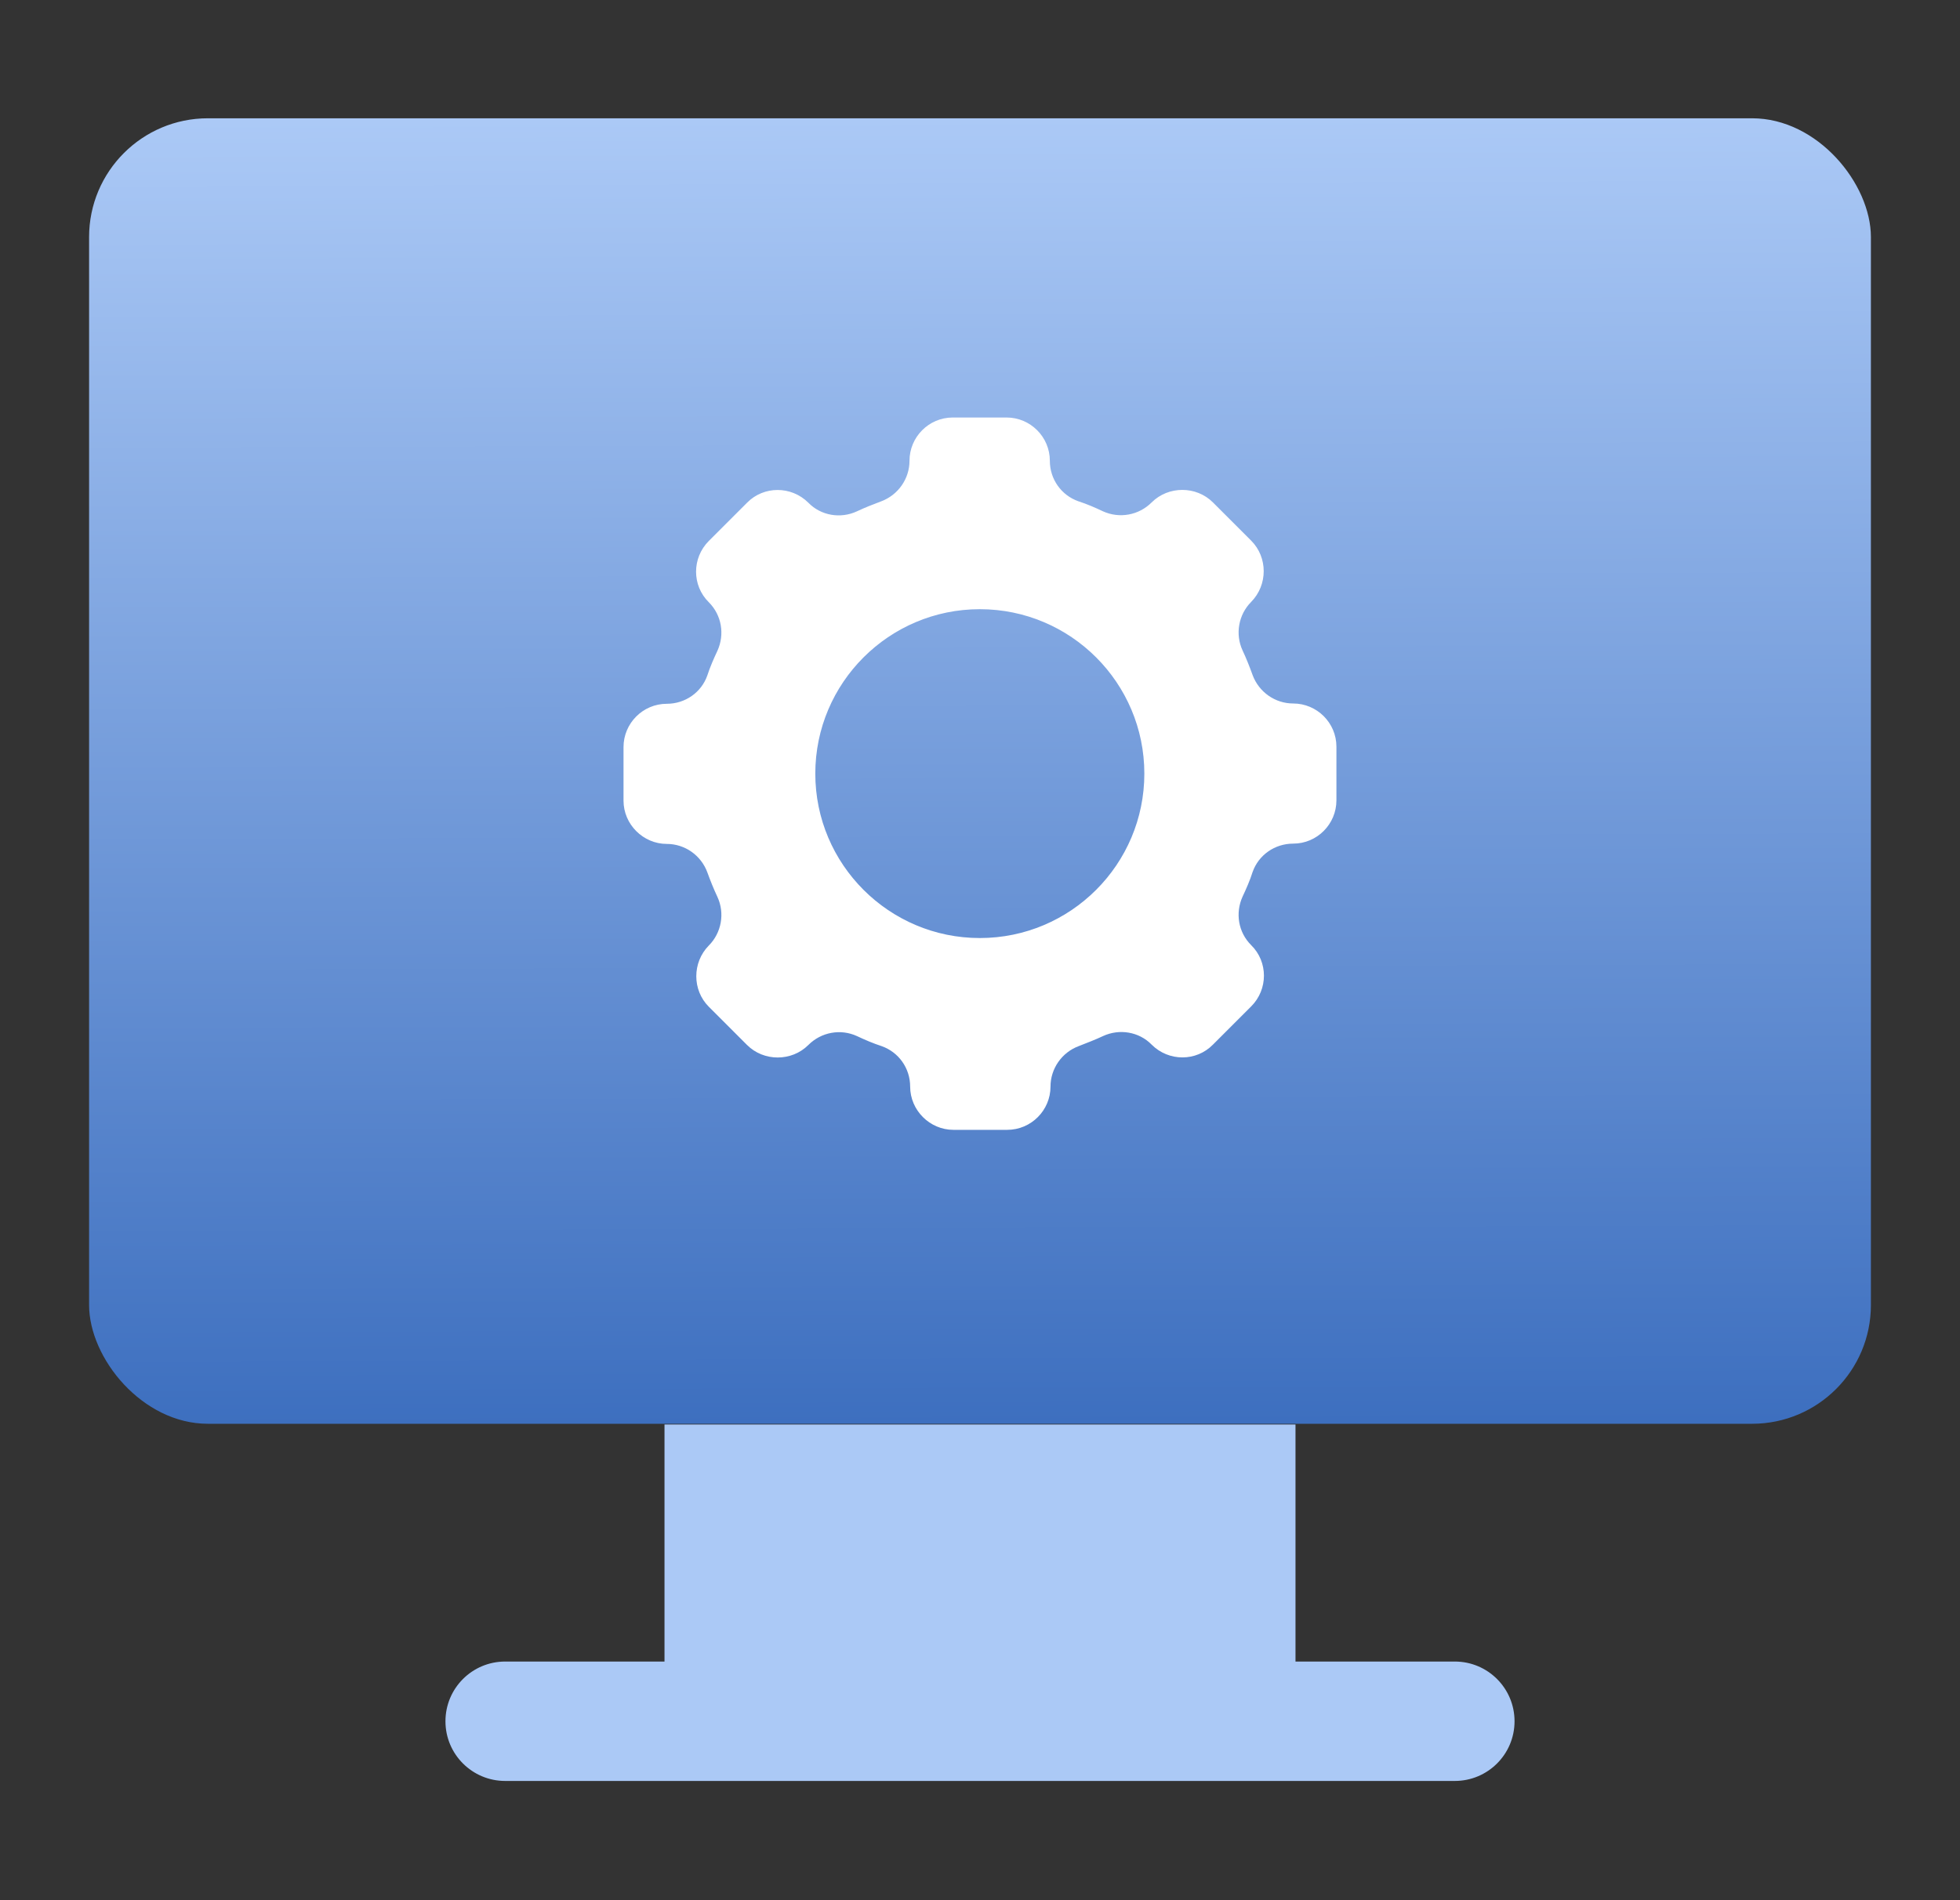
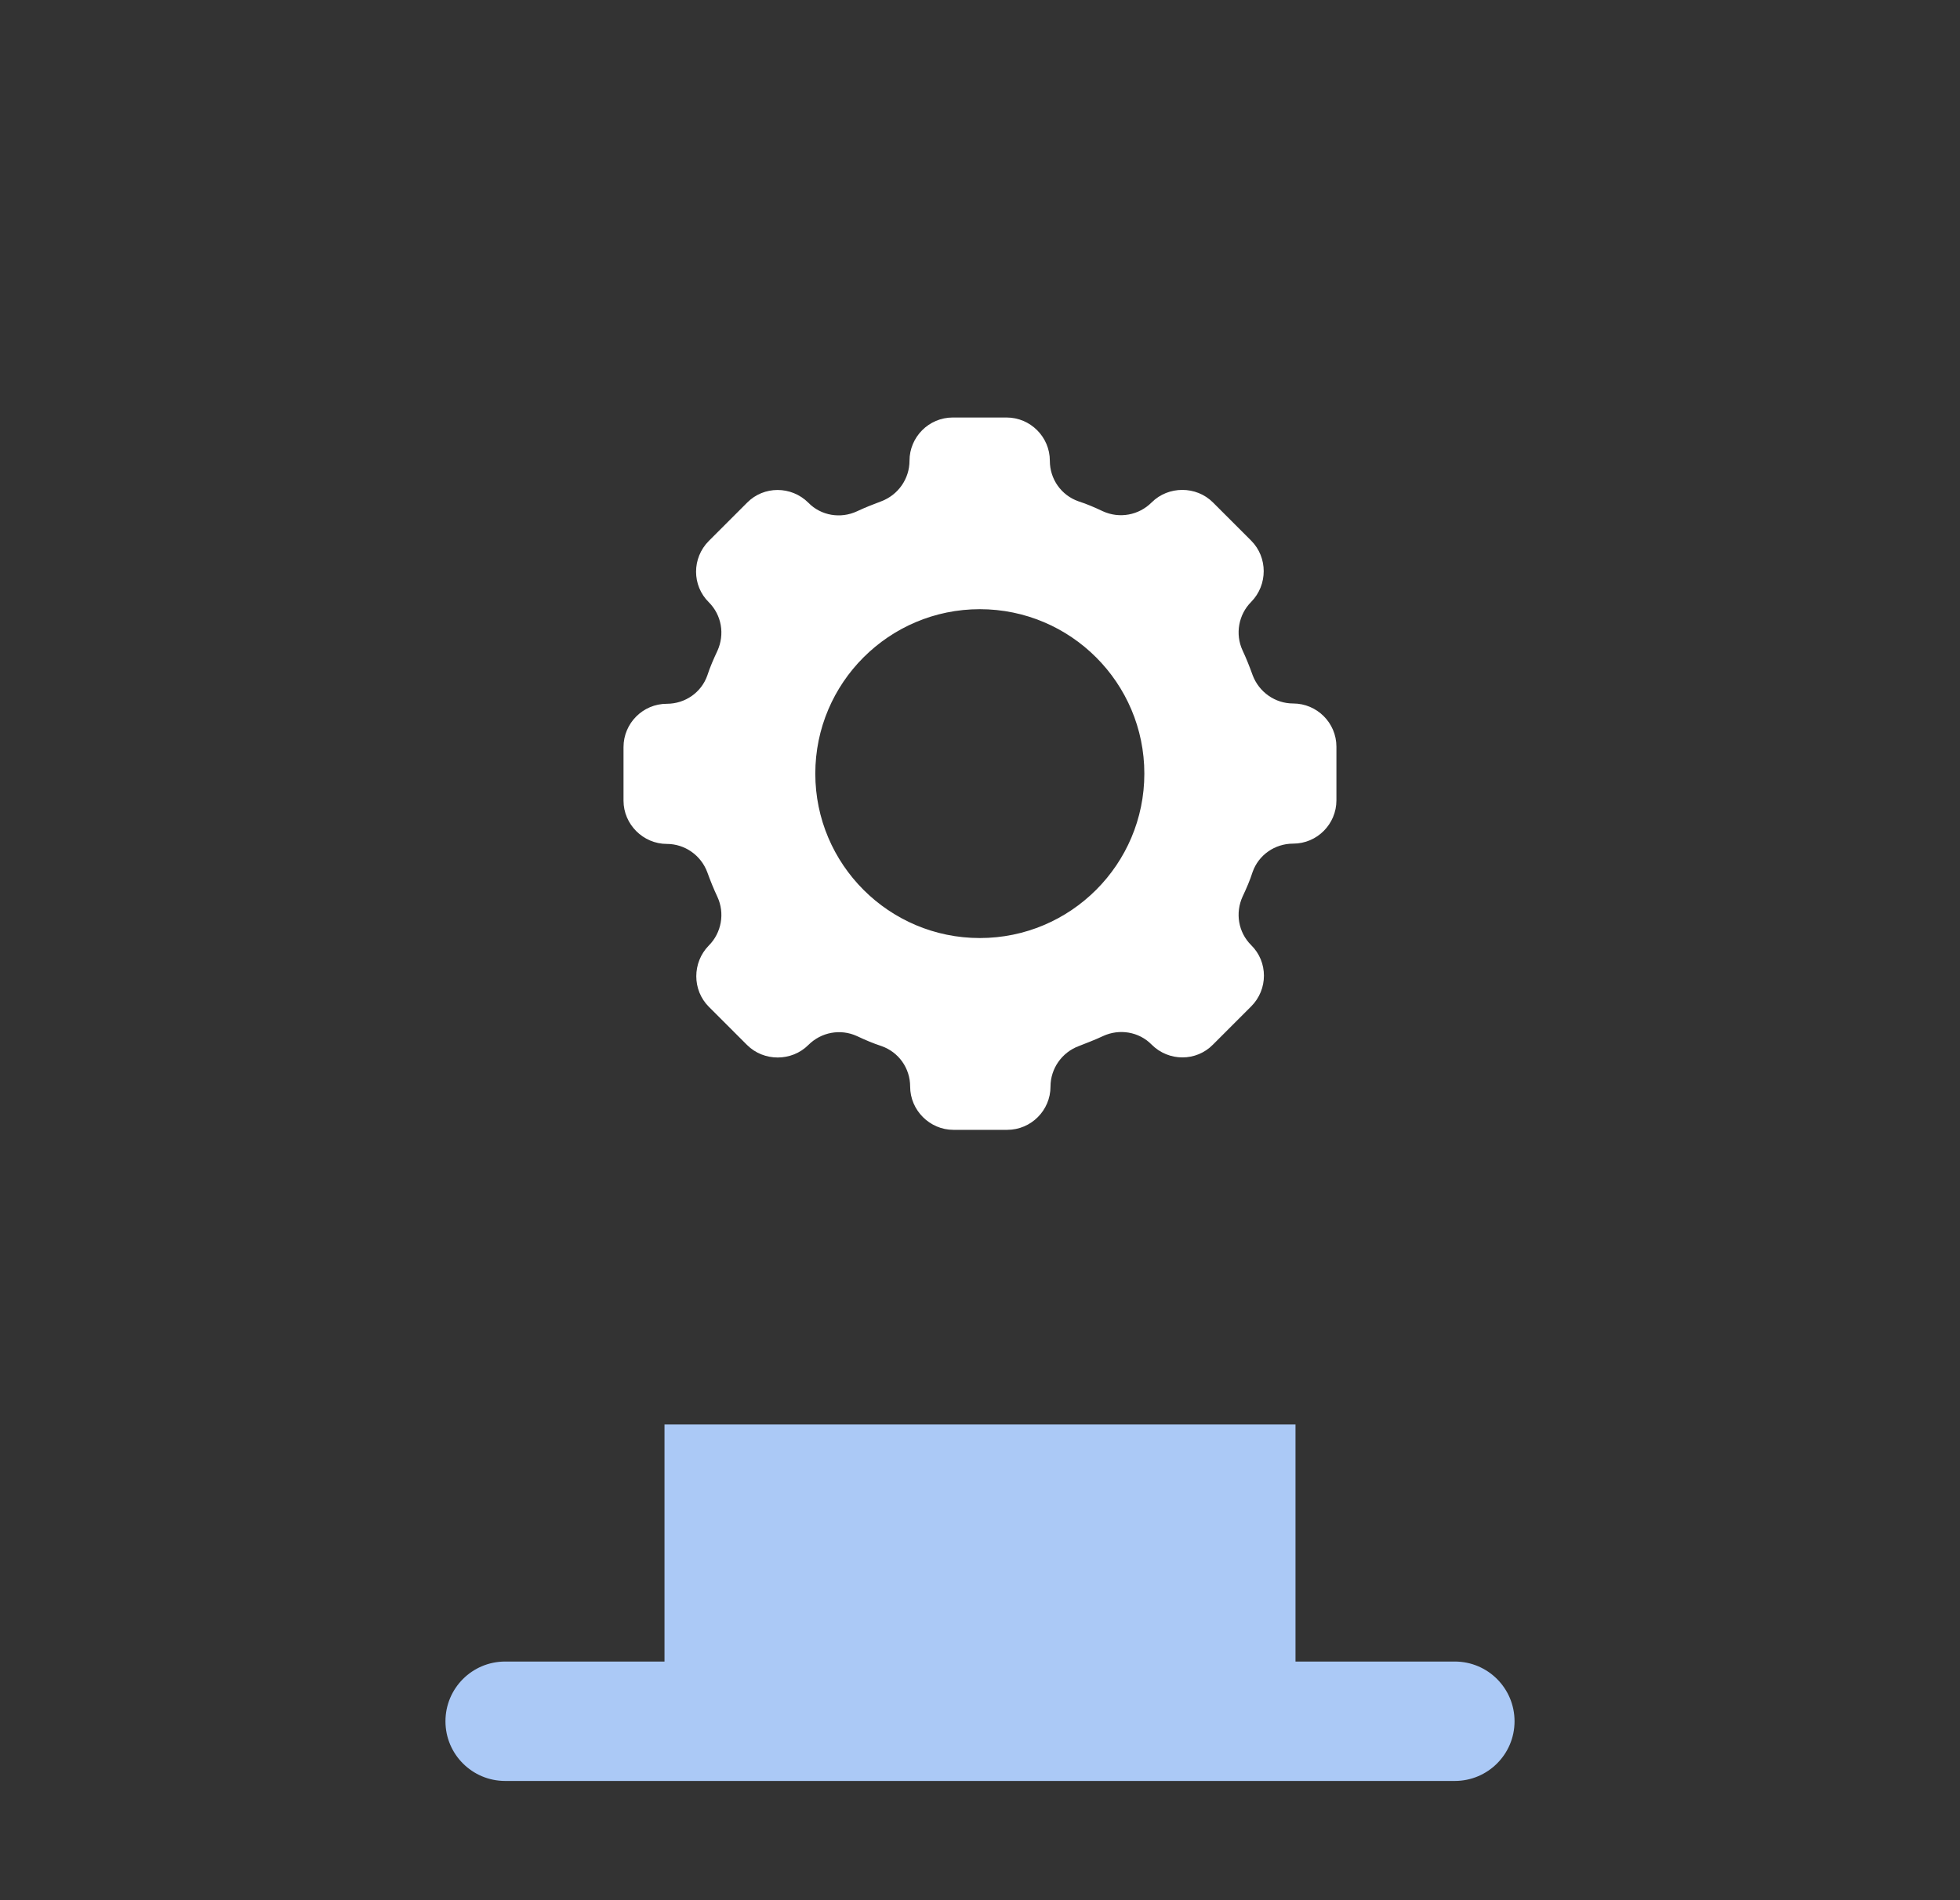
<svg xmlns="http://www.w3.org/2000/svg" width="33" height="32" viewBox="0 0 33 32" fill="none">
  <rect x="0" y="0" width="33" height="32" fill="#333333" stroke="none" />
-   <rect x="1.5" y="1.992" width="30" height="21.985" rx="2" fill="url(#paint0_linear_992_63080)" />
  <path fill-rule="evenodd" clip-rule="evenodd" d="M11.188 23.989H21.812V27.981H24.494C25.05 27.981 25.5 28.431 25.5 28.987C25.5 29.542 25.05 29.992 24.494 29.992H8.506C7.95 29.992 7.5 29.542 7.5 28.987C7.5 28.431 7.95 27.981 8.506 27.981H11.188V23.989Z" fill="#ABC9F6" />
  <path d="M21.773 11.847C21.47 11.847 21.197 11.656 21.09 11.369C21.038 11.225 20.984 11.088 20.921 10.954C20.793 10.679 20.853 10.349 21.066 10.136C21.347 9.85 21.347 9.386 21.066 9.105L20.422 8.461C20.141 8.18 19.671 8.18 19.39 8.461C19.172 8.679 18.847 8.736 18.571 8.611C18.438 8.548 18.301 8.488 18.157 8.442C17.87 8.341 17.676 8.071 17.676 7.76C17.676 7.356 17.346 7.031 16.948 7.031H16.041C15.637 7.031 15.313 7.361 15.313 7.76C15.313 8.063 15.122 8.335 14.838 8.442C14.699 8.494 14.562 8.548 14.428 8.611C14.153 8.739 13.823 8.685 13.61 8.466C13.323 8.18 12.859 8.18 12.578 8.466L11.934 9.11C11.648 9.397 11.648 9.86 11.934 10.142C12.152 10.36 12.204 10.684 12.079 10.96C12.016 11.094 11.956 11.23 11.909 11.375C11.809 11.661 11.536 11.852 11.227 11.852C10.823 11.852 10.498 12.182 10.498 12.581V13.484C10.498 13.882 10.829 14.212 11.227 14.212C11.53 14.212 11.803 14.403 11.909 14.69C11.961 14.834 12.016 14.97 12.079 15.104C12.207 15.38 12.147 15.71 11.934 15.923C11.653 16.209 11.653 16.673 11.934 16.954L12.578 17.598C12.859 17.879 13.329 17.879 13.61 17.598C13.828 17.38 14.153 17.322 14.428 17.448C14.562 17.511 14.699 17.57 14.843 17.617C15.13 17.718 15.324 17.988 15.324 18.299C15.324 18.697 15.654 19.027 16.052 19.027H16.958C17.362 19.027 17.687 18.697 17.687 18.299C17.687 17.996 17.878 17.723 18.162 17.617C18.301 17.562 18.438 17.511 18.571 17.448C18.847 17.32 19.177 17.374 19.39 17.592C19.677 17.879 20.141 17.879 20.422 17.592L21.066 16.948C21.352 16.662 21.352 16.198 21.066 15.917C20.847 15.699 20.796 15.374 20.921 15.099C20.984 14.965 21.044 14.829 21.09 14.684C21.191 14.398 21.464 14.207 21.773 14.207C22.177 14.207 22.501 13.877 22.501 13.478V12.575C22.501 12.171 22.171 11.847 21.773 11.847ZM16.497 15.797C14.969 15.797 13.727 14.556 13.727 13.028C13.727 11.5 14.969 10.259 16.497 10.259C18.026 10.259 19.267 11.5 19.267 13.028C19.267 14.556 18.026 15.797 16.497 15.797Z" fill="white" />
  <defs>
    <linearGradient id="paint0_linear_992_63080" x1="16.481" y1="1.992" x2="16.556" y2="23.977" gradientUnits="userSpaceOnUse">
      <stop stop-color="#ABC9F6" />
      <stop offset="1" stop-color="#3D6FBF" />
    </linearGradient>
  </defs>
</svg>